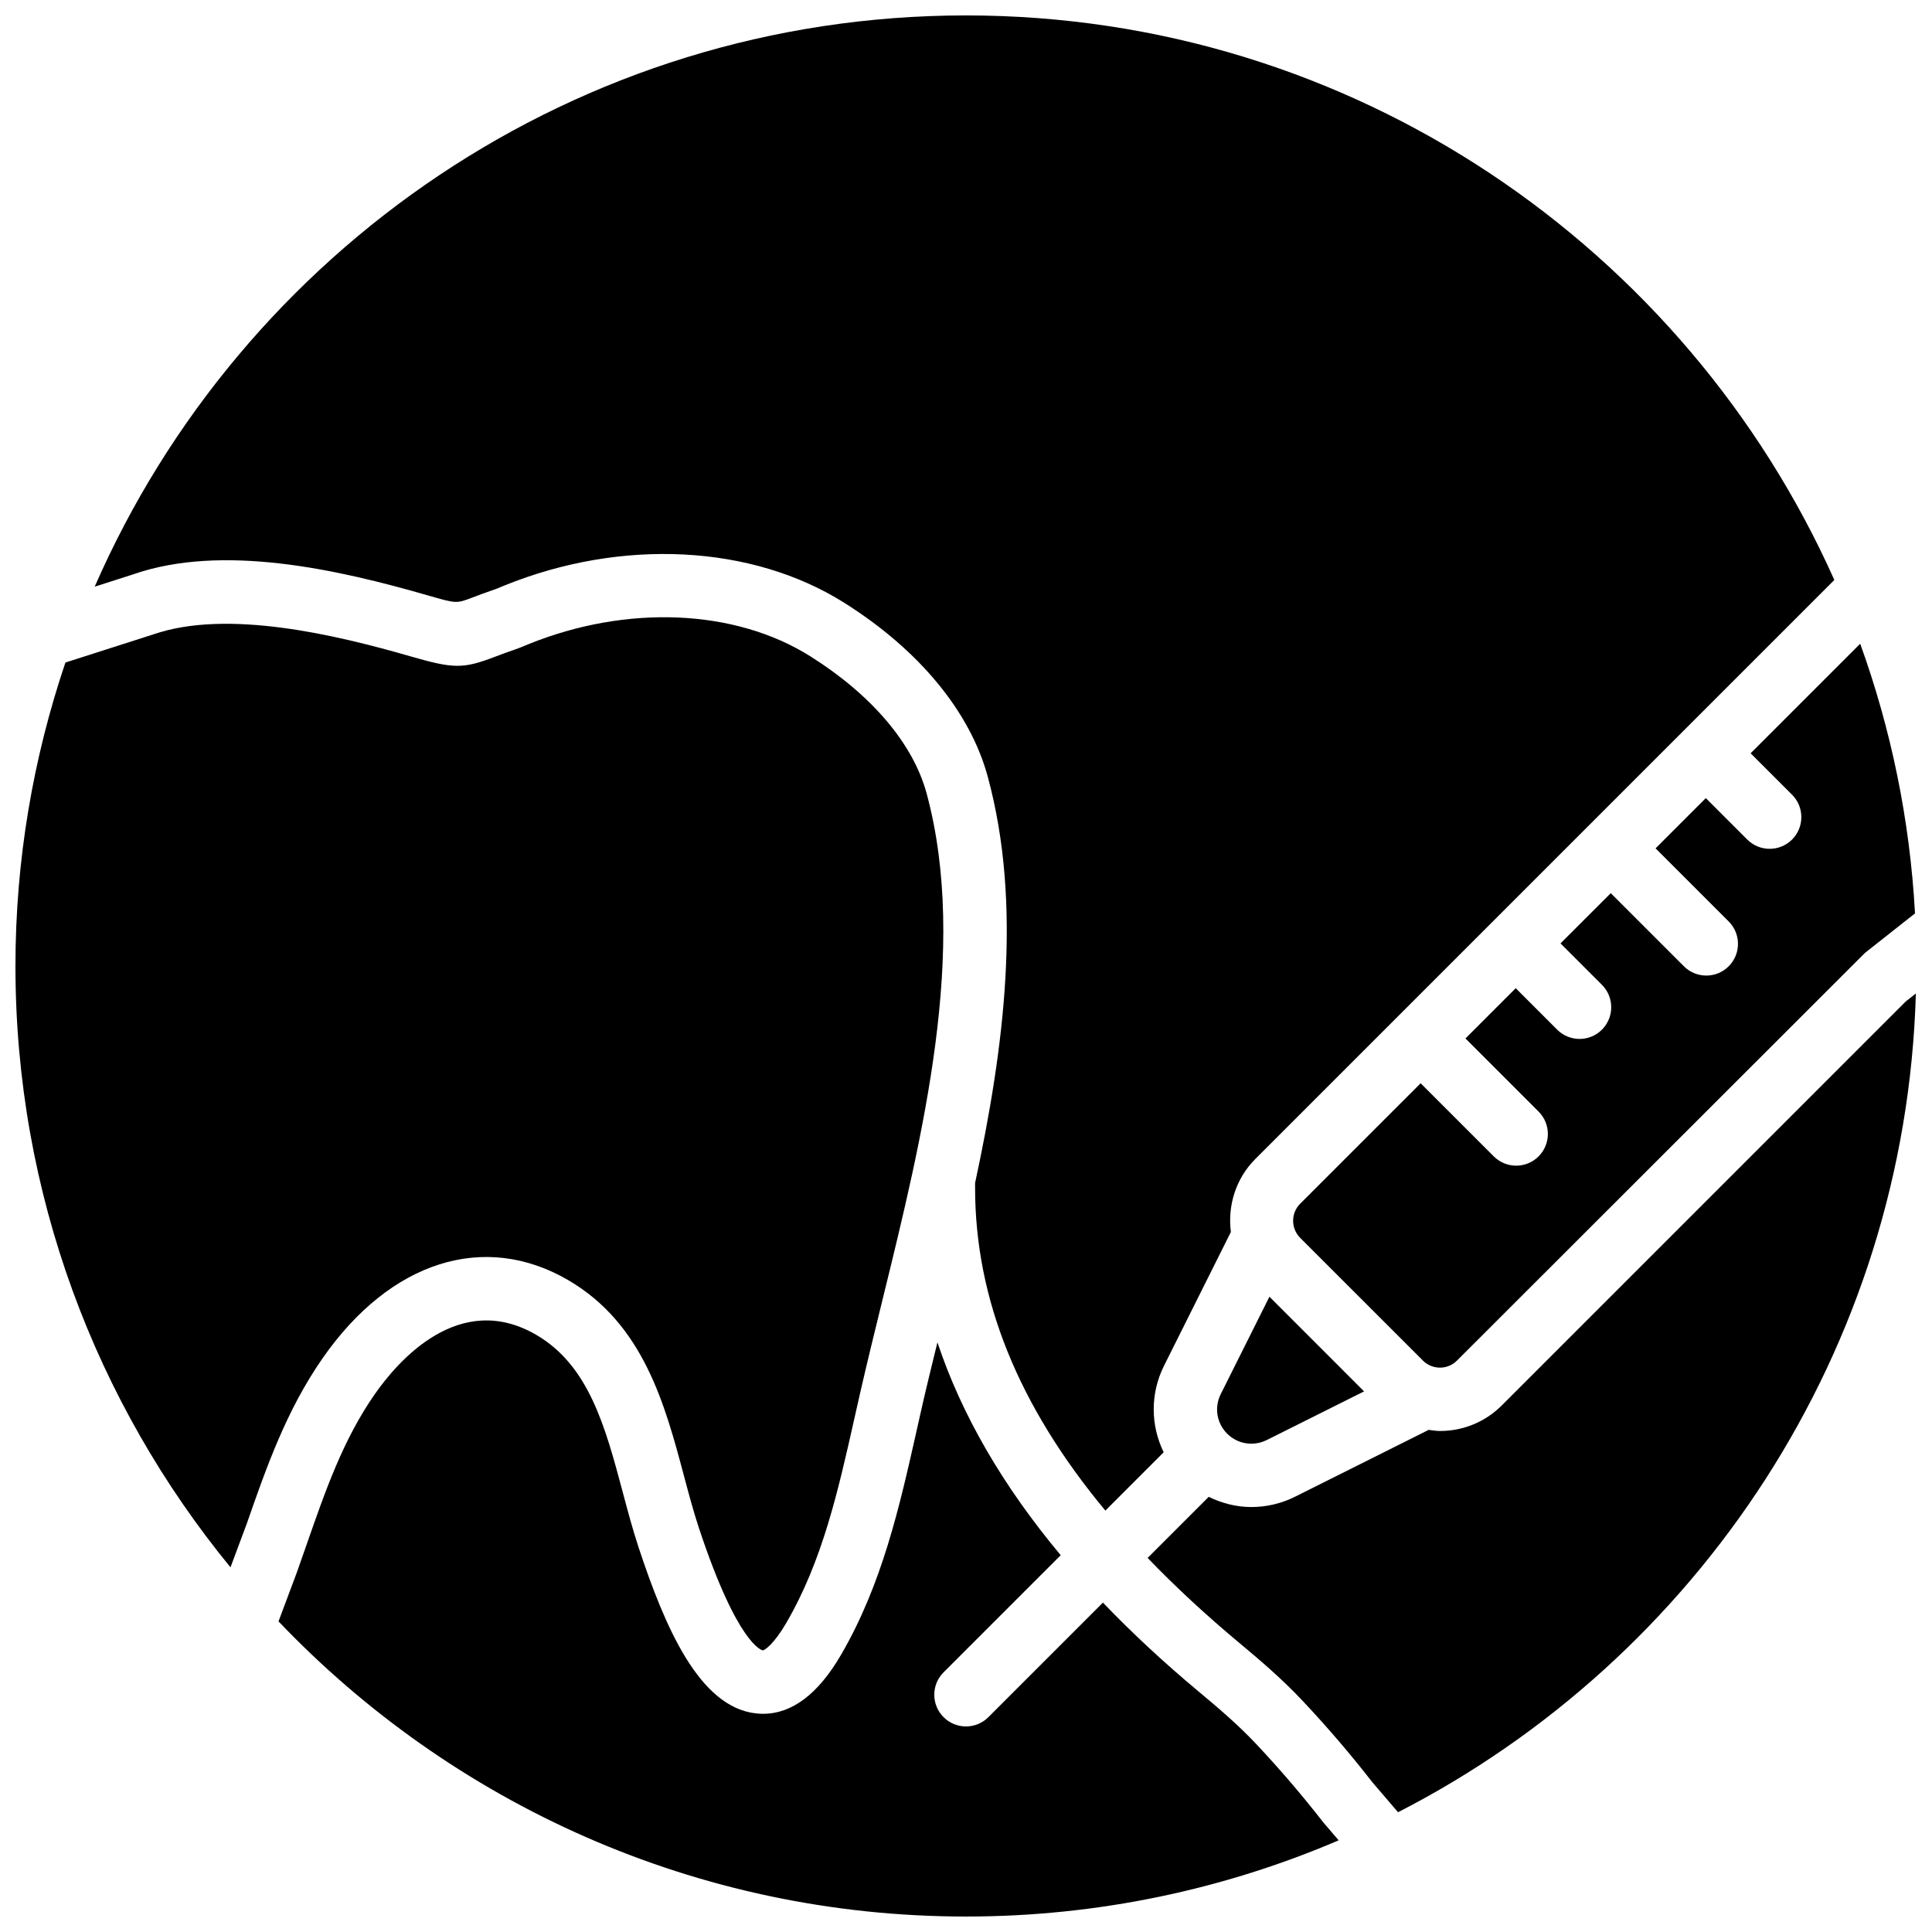
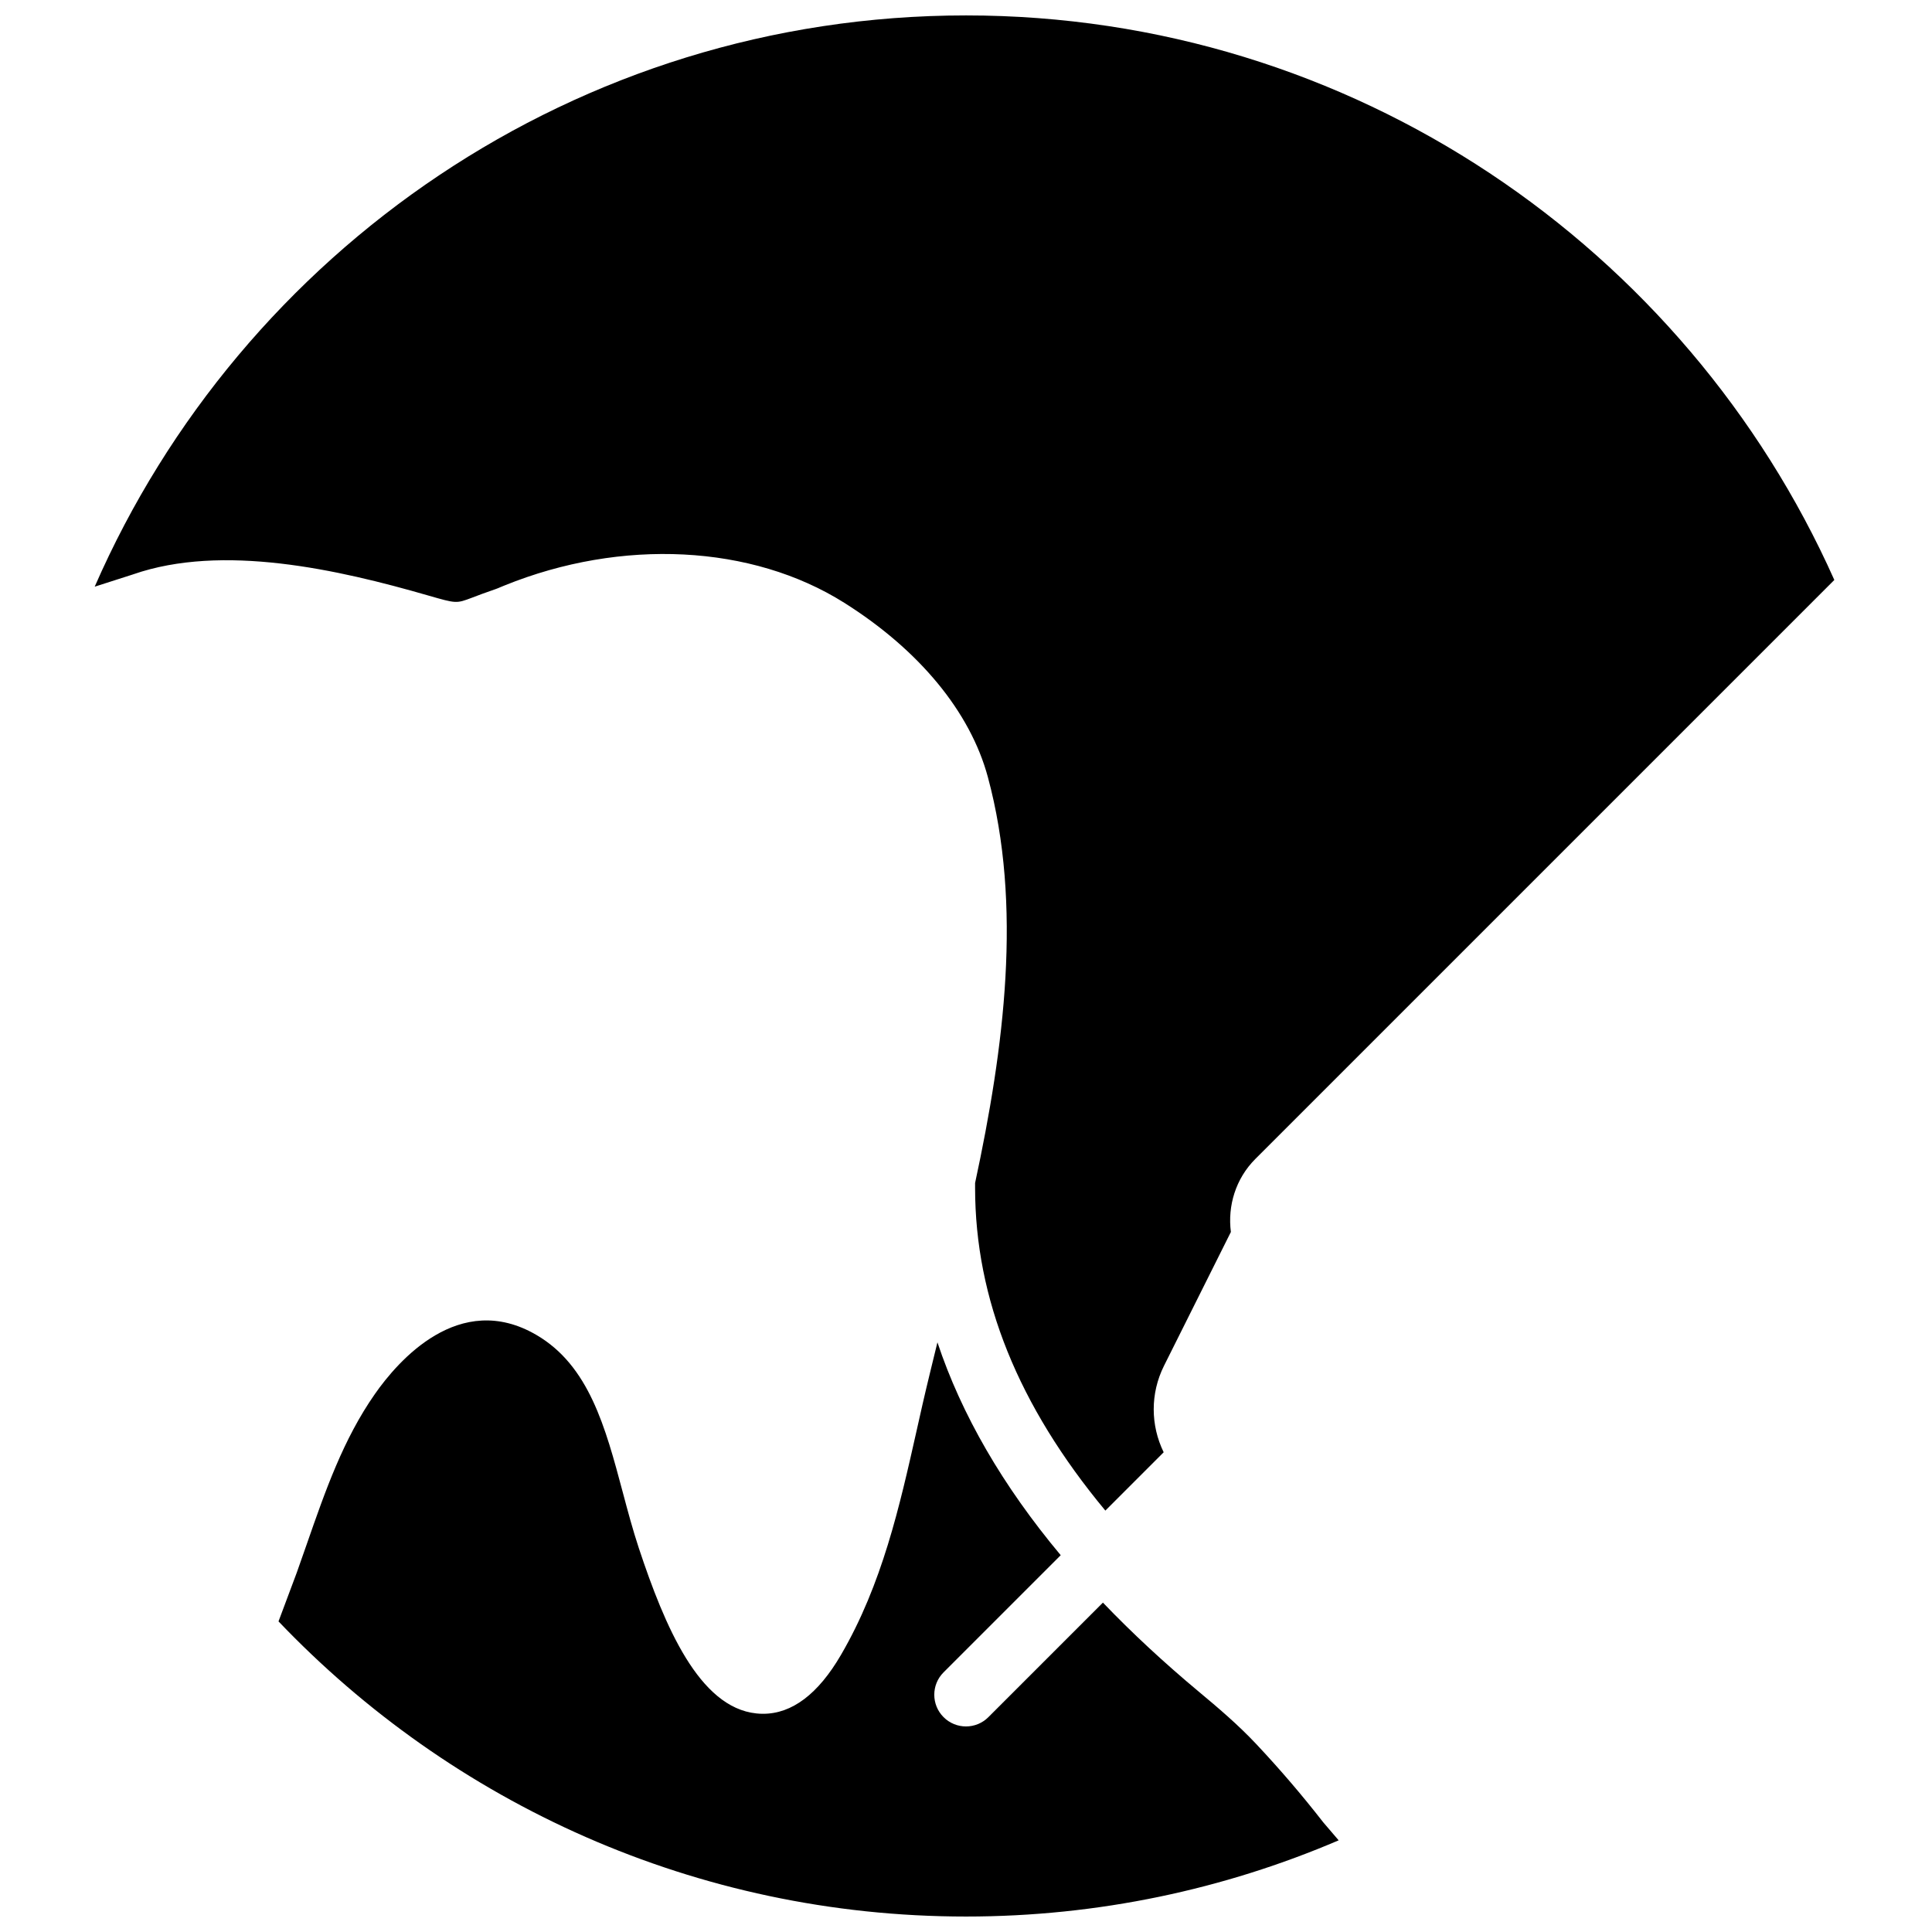
<svg xmlns="http://www.w3.org/2000/svg" width="800px" height="800px" version="1.1" viewBox="144 144 512 512">
  <defs>
    <clipPath id="e">
-       <path d="m448 407h203.9v218h-203.9z" />
-     </clipPath>
+       </clipPath>
    <clipPath id="d">
      <path d="m486 314h165.9v193h-165.9z" />
    </clipPath>
    <clipPath id="c">
      <path d="m169 148.09h462v396.91h-462z" />
    </clipPath>
    <clipPath id="b">
      <path d="m217 493h282v158.9h-282z" />
    </clipPath>
    <clipPath id="a">
-       <path d="m148.09 307h245.91v275h-245.91z" />
-     </clipPath>
+       </clipPath>
  </defs>
-   <path d="m469.2 523.93c1.715 1.723 4 2.664 6.426 2.664 1.418 0 2.777-0.32 4.055-0.957l25.812-12.906-25.082-25.09-12.906 25.812c-1.754 3.5-1.074 7.715 1.695 10.477" fill-rule="evenodd" />
  <g clip-path="url(#e)">
-     <path d="m649.02 409.42-107 107c-4.383 4.391-10.211 6.801-16.41 6.809h-0.008c-1.016-0.008-1.996-0.168-2.988-0.301l-35.426 17.723c-3.57 1.789-7.574 2.731-11.562 2.731-3.996 0-7.809-1-11.305-2.703l-16.188 16.188c7.281 7.574 15.426 15.133 24.484 22.68 5.148 4.285 11.102 9.355 16.535 15.133 6.625 7.043 12.703 14.141 18.574 21.68l6.766 7.902c79.441-40.719 134.52-122.38 137.23-216.98l-2.703 2.133" fill-rule="evenodd" />
-   </g>
+     </g>
  <g clip-path="url(#d)">
-     <path d="m525.6 506.44h0.008c1.707 0 3.316-0.672 4.527-1.891l108.09-108.01 13.273-10.48c-1.367-24.953-6.391-48.953-14.527-71.465l-29.035 29.035 10.984 10.984c3.273 3.273 3.273 8.59 0 11.875-1.641 1.637-3.789 2.457-5.938 2.457s-4.301-0.82-5.938-2.457l-10.984-10.984-13.316 13.316 19.379 19.379c3.277 3.277 3.277 8.59 0 11.875-1.645 1.637-3.785 2.461-5.934 2.461-2.152 0-4.301-0.824-5.938-2.461l-19.379-19.379-13.32 13.316 10.984 10.984c3.273 3.273 3.273 8.59 0 11.871-1.637 1.637-3.785 2.461-5.938 2.461-2.148 0-4.297-0.824-5.934-2.461l-10.984-10.984-13.316 13.32 19.379 19.379c3.273 3.273 3.273 8.59 0 11.871-1.645 1.641-3.789 2.461-5.938 2.461-2.148 0-4.297-0.82-5.938-2.461l-19.379-19.379-31.926 31.918c-2.492 2.492-2.492 6.551 0 9.051l32.516 32.512c1.207 1.211 2.812 1.875 4.516 1.883" fill-rule="evenodd" />
-   </g>
+     </g>
  <g clip-path="url(#c)">
    <path d="m179.28 296.21c23.652-8.223 54.285-1.312 78.297 5.633 7.359 2.117 7.359 2.117 11.504 0.555 1.613-0.613 3.586-1.367 6.172-2.25 0.453-0.145 0.898-0.344 1.352-0.539l1.102-0.453c31.059-12.586 65.562-10.832 90.023 4.586 19.883 12.52 33.402 28.918 38.062 46.184 9.195 34.031 4.348 71.633-3.383 107.58v1.27c0 29.438 11.383 57.695 34.52 85.547l15.457-15.461c-3.477-7.102-3.594-15.566 0.094-22.93l17.715-35.445c-0.883-6.883 1.227-14.098 6.5-19.371l153.42-153.42c-39.297-88.047-127.62-149.61-230.11-149.61-103.18 0-192.02 62.379-230.91 151.39l10.195-3.266" fill-rule="evenodd" />
  </g>
  <g clip-path="url(#b)">
    <path d="m494.71 626.98c-5.793-7.438-11.539-14.129-17.801-20.797-4.785-5.098-10.285-9.766-15.047-13.73-9.387-7.824-17.91-15.742-25.578-23.746l-30.355 30.355c-1.637 1.637-3.785 2.461-5.934 2.461-2.152 0-4.301-0.824-5.938-2.461-3.285-3.285-3.285-8.598 0-11.875l31.043-31.043c-15.375-18.395-26.281-37.23-32.672-56.41-1.359 5.586-2.754 11.203-3.981 16.578l-1.562 6.941c-4.484 19.961-9.117 40.602-20.027 59.324-6.035 10.355-12.965 15.594-20.629 15.594-0.598 0-1.184-0.023-1.789-0.094-15.172-1.586-24.258-23.039-31.152-43.828-1.562-4.723-2.906-9.727-4.258-14.812-4.602-17.238-8.941-33.539-22.891-41.668-20.445-11.938-36.742 6.988-42.805 15.68-8.363 11.973-13.082 25.523-18.07 39.859l-2.621 7.457-4.836 12.922c45.906 48.129 110.58 78.215 182.19 78.215 35.039 0 68.414-7.211 98.762-20.195l-4.047-4.727" fill-rule="evenodd" />
  </g>
  <g clip-path="url(#a)">
    <path d="m294.6 483.26c19.926 11.621 25.629 33 30.656 51.852 1.27 4.758 2.512 9.445 3.973 13.852 10.293 31.027 16.691 32.371 16.953 32.406 0.512-0.094 2.906-1.637 6.172-7.246 9.605-16.484 13.754-34.973 18.145-54.555l1.586-7.012c1.758-7.691 3.715-15.637 5.703-23.754 10.746-43.715 22.922-93.258 11.789-134.5-3.559-13.168-14.492-26.082-30.801-36.359-19.965-12.57-48.625-13.805-74.789-3.207l-0.855 0.359c-0.832 0.344-1.648 0.68-2.469 0.957-2.352 0.809-4.148 1.488-5.609 2.043-8.332 3.164-10.809 3.148-22.137-0.121-19.949-5.758-48.727-12.629-68.324-5.844l-23.258 7.449c-8.539 25.273-13.242 52.297-13.242 80.418 0 60.414 21.395 115.92 56.988 159.36l4.324-11.59c5.148-14.77 10.473-30.059 20.172-43.941 17.902-25.652 42.82-33.527 65.023-20.57" fill-rule="evenodd" />
  </g>
</svg>